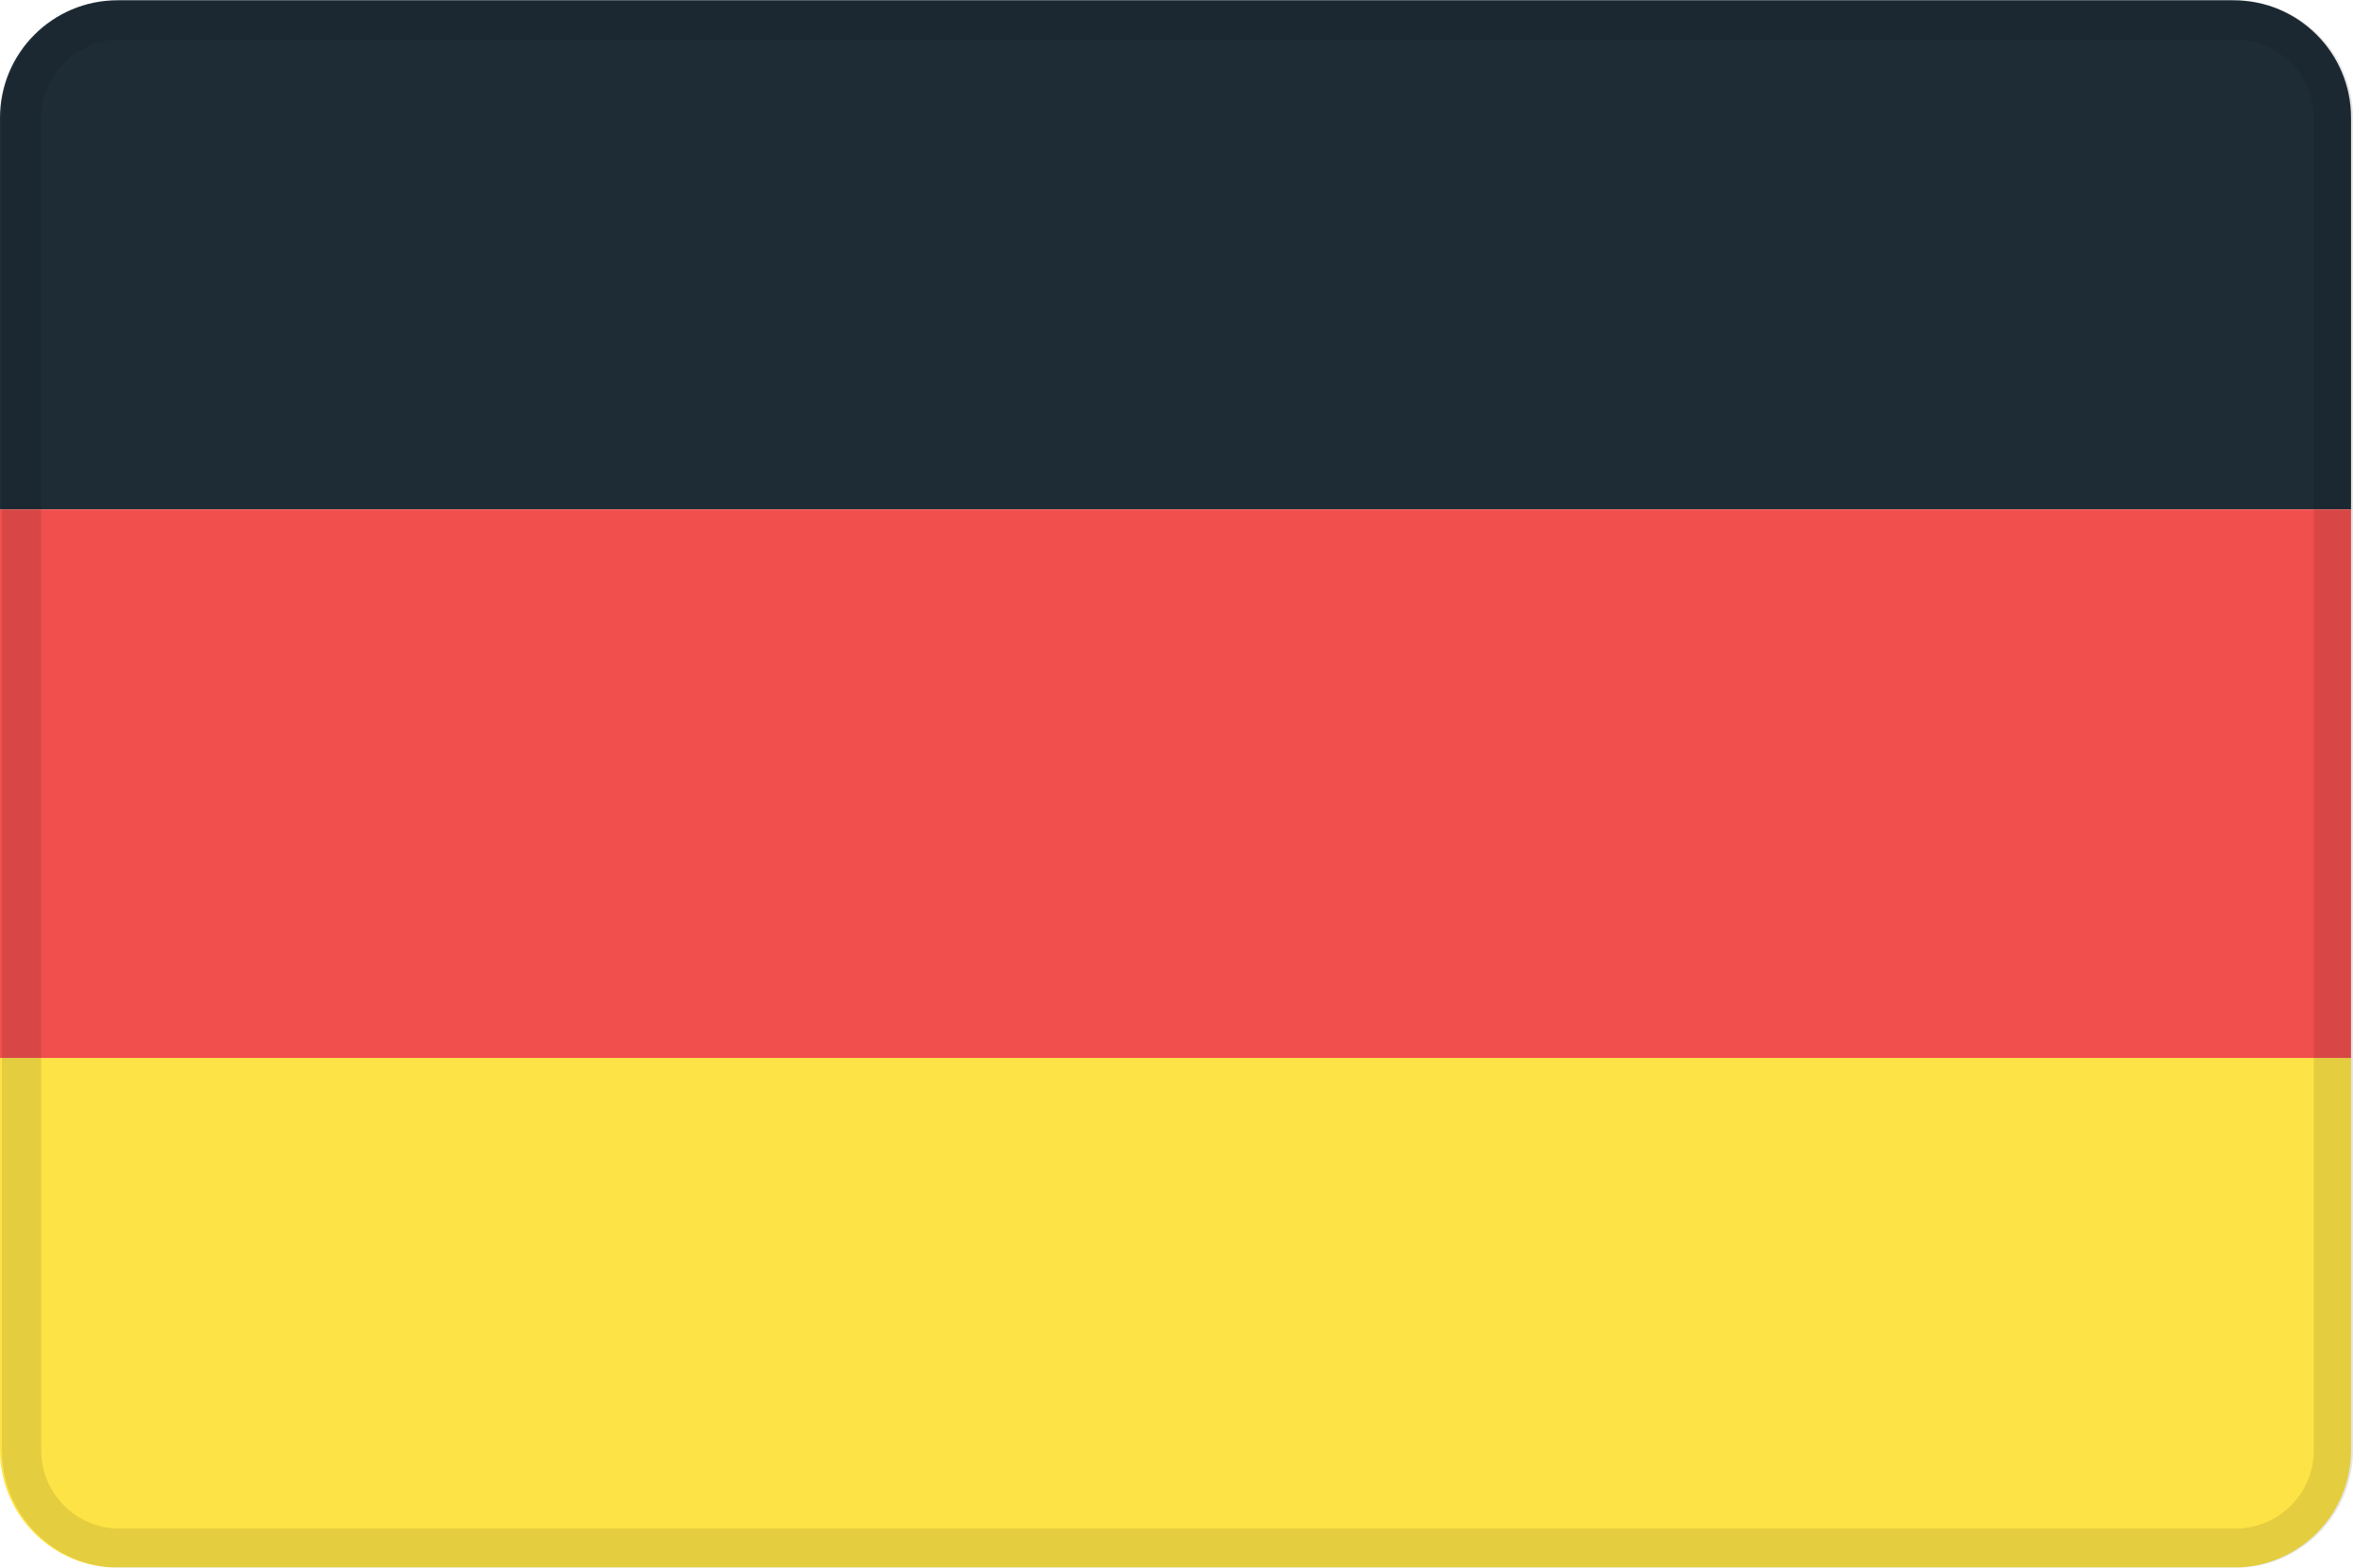
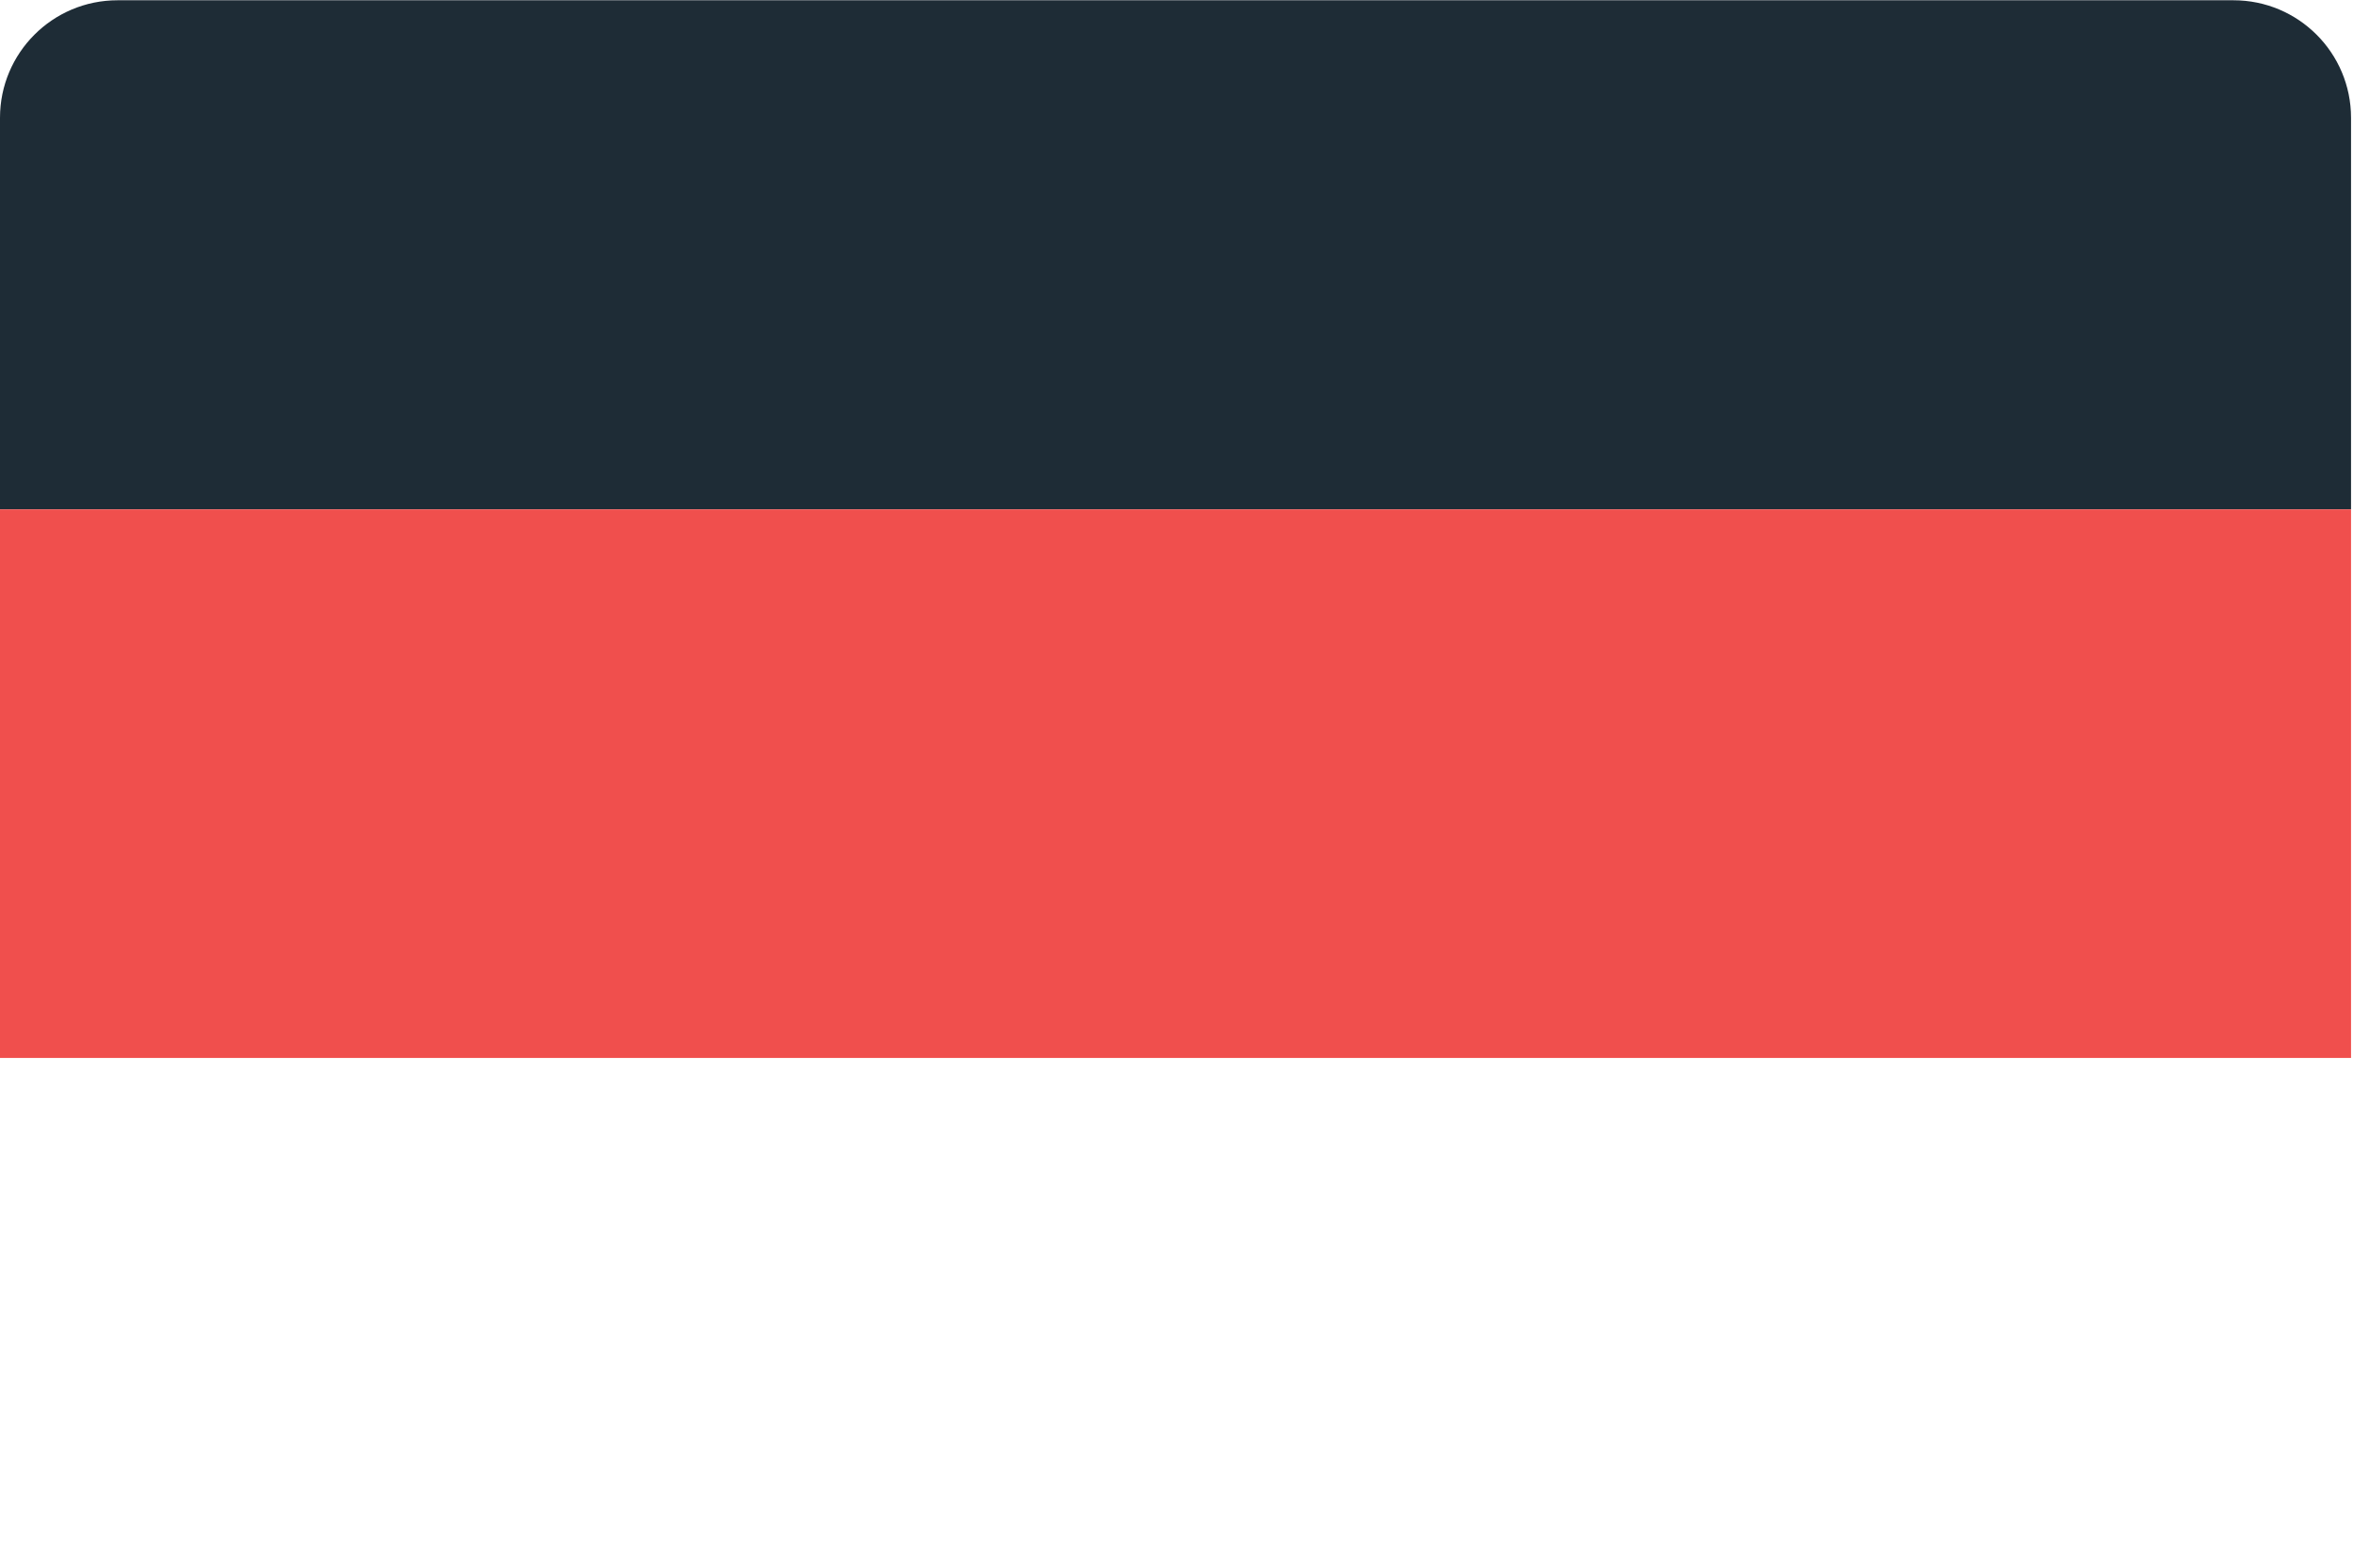
<svg xmlns="http://www.w3.org/2000/svg" xmlns:xlink="http://www.w3.org/1999/xlink" version="1.1" x="0px" y="0px" viewBox="0 0 60.05 40.012" style="enable-background:new 0 0 60.05 40.012;" xml:space="preserve">
  <g id="germany">
    <g>
      <g>
        <defs>
          <path id="SVGID_1_" d="M57,40.007H3c-1.657,0-3-1.343-3-3v-34c0-1.657,1.343-3,3-3h54c1.657,0,3,1.343,3,3v34      C60,38.664,58.657,40.007,57,40.007z" />
        </defs>
        <clipPath id="SVGID_2_">
          <use xlink:href="#SVGID_1_" style="overflow:visible;" />
        </clipPath>
        <g style="clip-path:url(#SVGID_2_);">
          <rect x="0" y="0" style="fill:#1E2C36;" width="60" height="13" />
-           <rect x="0" y="27" style="fill:#FDE345;" width="60" height="13" />
          <rect x="0" y="13" style="fill:#F04F4D;" width="60" height="14" />
        </g>
      </g>
      <g style="opacity:0.1;">
-         <path d="M57.05,1.012c1.103,0,2,0.897,2,2v34c0,1.103-0.897,2-2,2h-54c-1.103,0-2-0.897-2-2v-34c0-1.103,0.897-2,2-2H57.05      M57.05,0.012h-54c-1.657,0-3,1.343-3,3v34c0,1.657,1.343,3,3,3h54c1.657,0,3-1.343,3-3v-34     C60.05,1.355,58.707,0.012,57.05,0.012L57.05,0.012z" />
-       </g>
+         </g>
    </g>
  </g>
  <g id="Layer_1">
</g>
</svg>